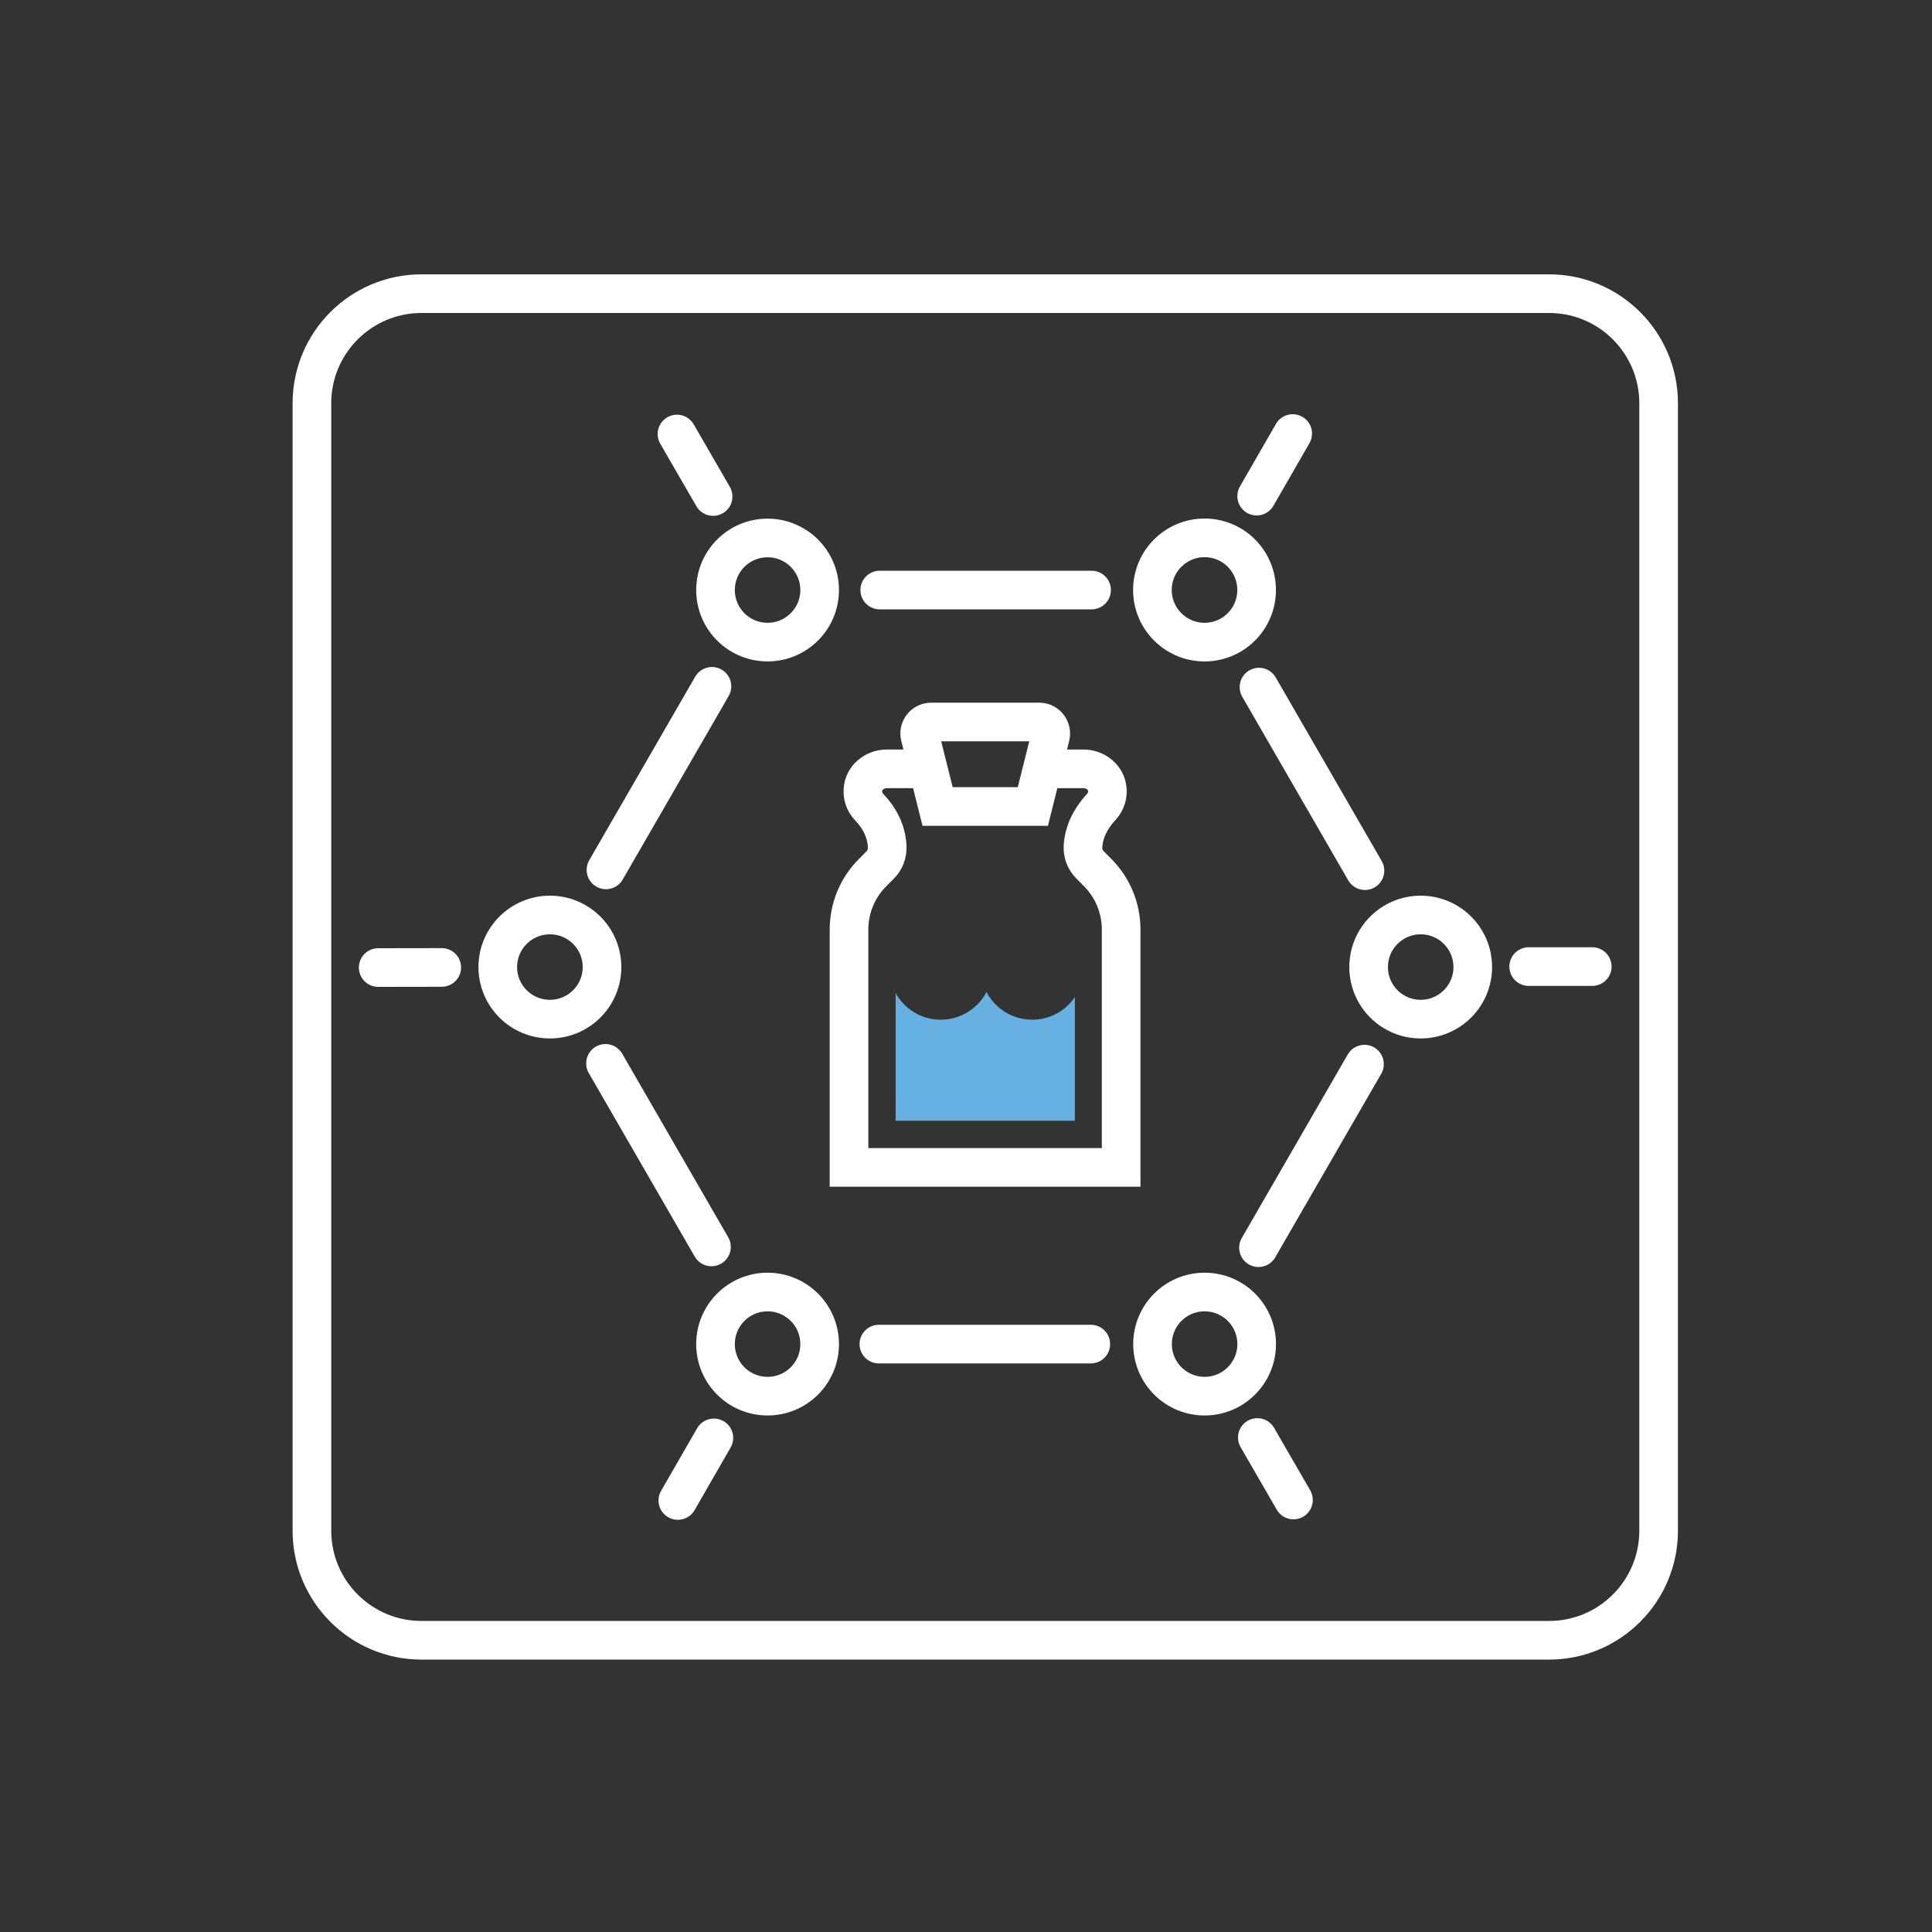
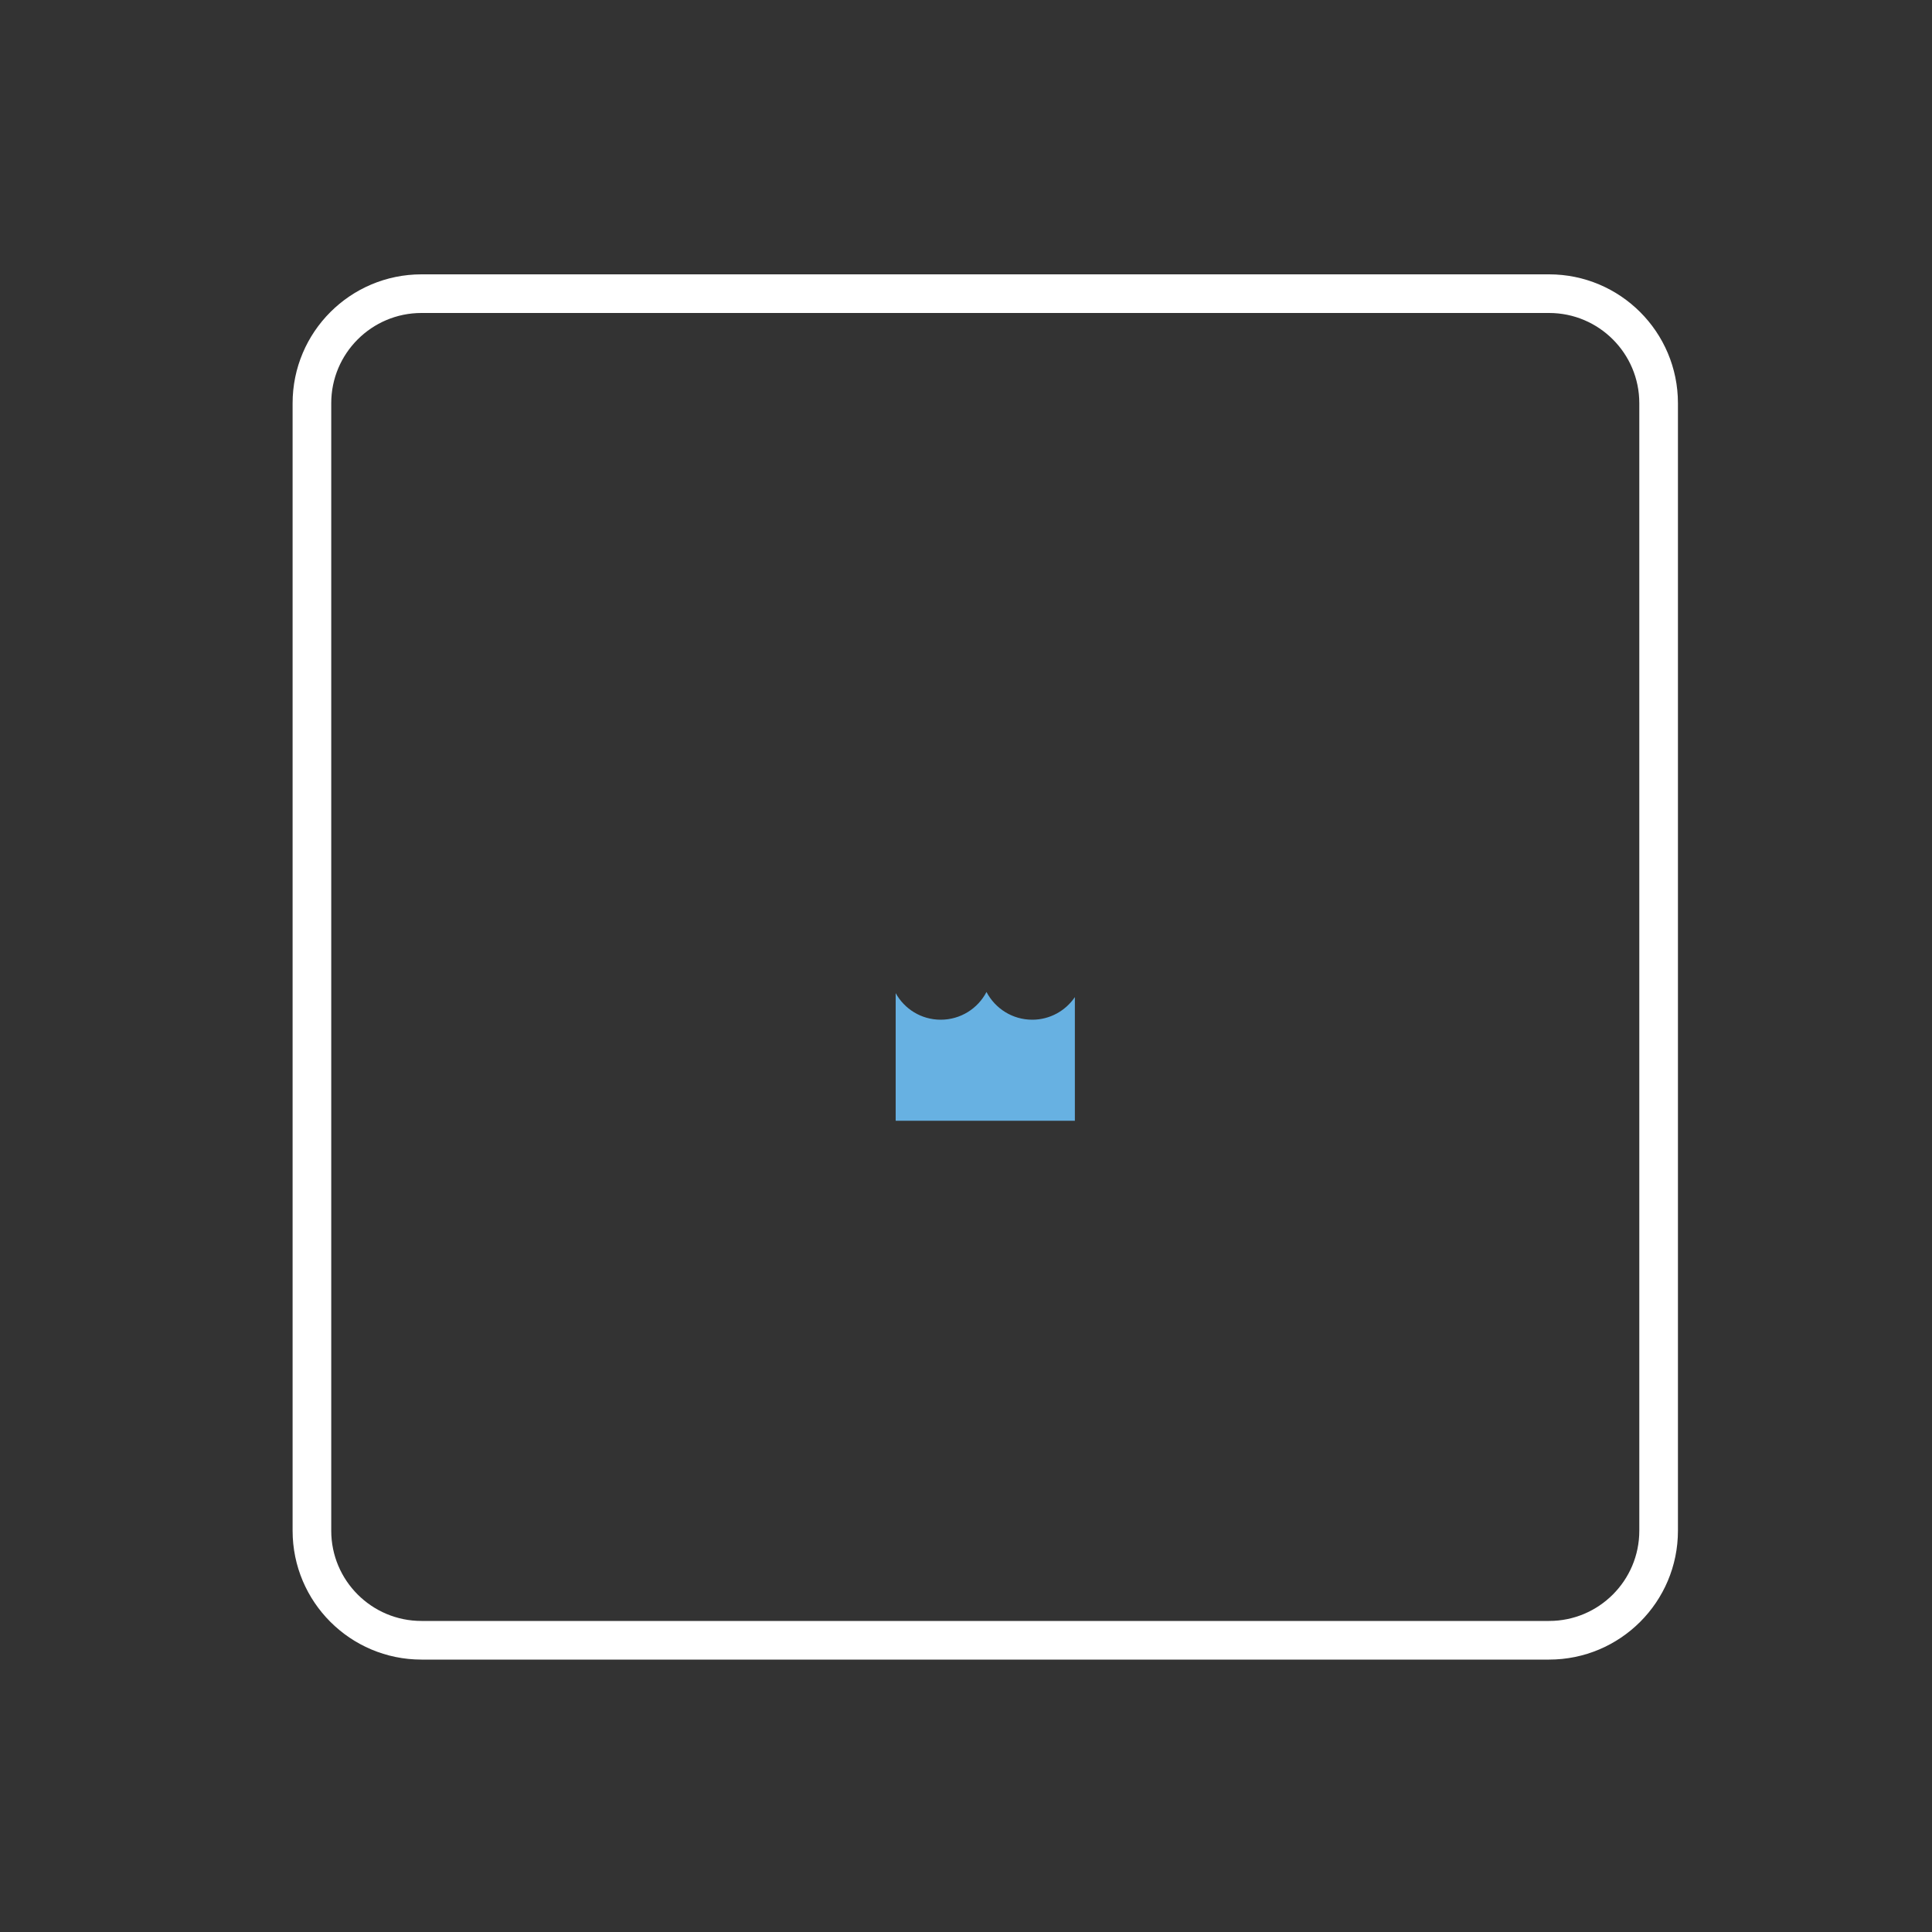
<svg xmlns="http://www.w3.org/2000/svg" version="1.1" id="Ebene_1" x="0px" y="0px" viewBox="0 0 200 200" style="enable-background:new 0 0 200 200;" xml:space="preserve">
  <rect x="0" y="0" width="200" height="200" fill="#333333" stroke="none" />
  <style type="text/css">
	.st0{fill:none;stroke:#FFFFFF;stroke-width:4;}
	.st1{fill:none;stroke:#FFFFFF;stroke-width:4;stroke-miterlimit:10;}
	.st2{fill:#67B1E2;}
	.st3{fill:none;stroke:#FFFFFF;stroke-width:4;stroke-linecap:round;stroke-miterlimit:10;}
</style>
  <path class="st0" d="M43.63,30.4c-6.26,0-11.34,5.08-11.34,11.34v116.72c0,6.26,5.08,11.34,11.34,11.34h116.73  c6.26,0,11.34-5.08,11.34-11.34V41.74c0-6.26-5.08-11.34-11.34-11.34H43.63L43.63,30.4z" />
-   <path class="st1" d="M95.77,79.59H91.8c-1.16,0-2.24,0.78-2.44,1.92c-0.14,0.8,0.13,1.54,0.62,2.05c1.07,1.1,1.78,2.49,1.86,4.02  l0,0.05c0.04,0.72-0.22,1.41-0.72,1.91l-0.79,0.79c-1.56,1.56-2.44,3.68-2.44,5.89v24.63h28.17V96.21c0-2.21-0.88-4.33-2.44-5.89  l-0.78-0.79c-0.5-0.5-0.77-1.19-0.73-1.9l0,0c0.09-1.57,0.84-2.97,1.91-4.12c0.47-0.51,0.72-1.23,0.58-2  c-0.2-1.14-1.28-1.92-2.44-1.92h-3.97" />
  <path class="st2" d="M111.27,116.02v-12.8c-0.96,1.41-2.58,2.34-4.41,2.34c-2.06,0-3.84-1.16-4.74-2.87  c-0.89,1.71-2.68,2.87-4.74,2.87c-2.01,0-3.75-1.11-4.66-2.75v13.21H111.27L111.27,116.02z" />
-   <path class="st1" d="M106.92,83.49h-9.86l-1.82-7.27c-0.19-0.75,0.38-1.48,1.16-1.48h11.18c0.78,0,1.34,0.73,1.16,1.48L106.92,83.49  L106.92,83.49z" />
-   <path class="st3" d="M84.85,61.08c0-2.98-2.42-5.39-5.39-5.39c-2.98,0-5.39,2.41-5.39,5.39c0,2.98,2.41,5.39,5.39,5.39  C82.44,66.47,84.85,64.05,84.85,61.08L84.85,61.08z M128.51,57.26c-2.11-2.11-5.52-2.11-7.63,0c-2.11,2.11-2.11,5.52,0,7.63  c2.11,2.11,5.52,2.11,7.63,0C130.61,62.78,130.61,59.37,128.51,57.26L128.51,57.26z M152.46,100.11c0-2.98-2.42-5.39-5.39-5.39  c-2.98,0-5.39,2.41-5.39,5.39c0,2.98,2.41,5.39,5.39,5.39C150.04,105.5,152.46,103.09,152.46,100.11L152.46,100.11z M62.32,100.11  c0-2.98-2.42-5.39-5.39-5.39c-2.98,0-5.4,2.41-5.4,5.39c0,2.98,2.42,5.39,5.4,5.39C59.9,105.5,62.32,103.09,62.32,100.11  L62.32,100.11z M84.85,139.14c0-2.98-2.42-5.39-5.39-5.39c-2.98,0-5.39,2.41-5.39,5.39c0,2.98,2.41,5.39,5.39,5.39  C82.44,144.53,84.85,142.12,84.85,139.14L84.85,139.14z M130.09,139.14c0-2.98-2.41-5.39-5.39-5.39c-2.98,0-5.39,2.41-5.39,5.39  c0,2.98,2.42,5.39,5.39,5.39C127.67,144.53,130.09,142.12,130.09,139.14L130.09,139.14z M130.33,71.13l10.97,19 M91.07,61.08H113   M62.73,90.05l10.97-19 M73.65,129.08l-10.97-19 M112.92,139.14H90.98 M141.25,110.16l-10.97,19 M130.09,51.36l3.73-6.48   M73.82,51.4l-3.74-6.47 M45.73,100.15l-6.58,0.01 M73.9,148.85l-3.73,6.48 M130.16,148.81l3.74,6.47 M158.25,100.06l6.58,0" />
</svg>